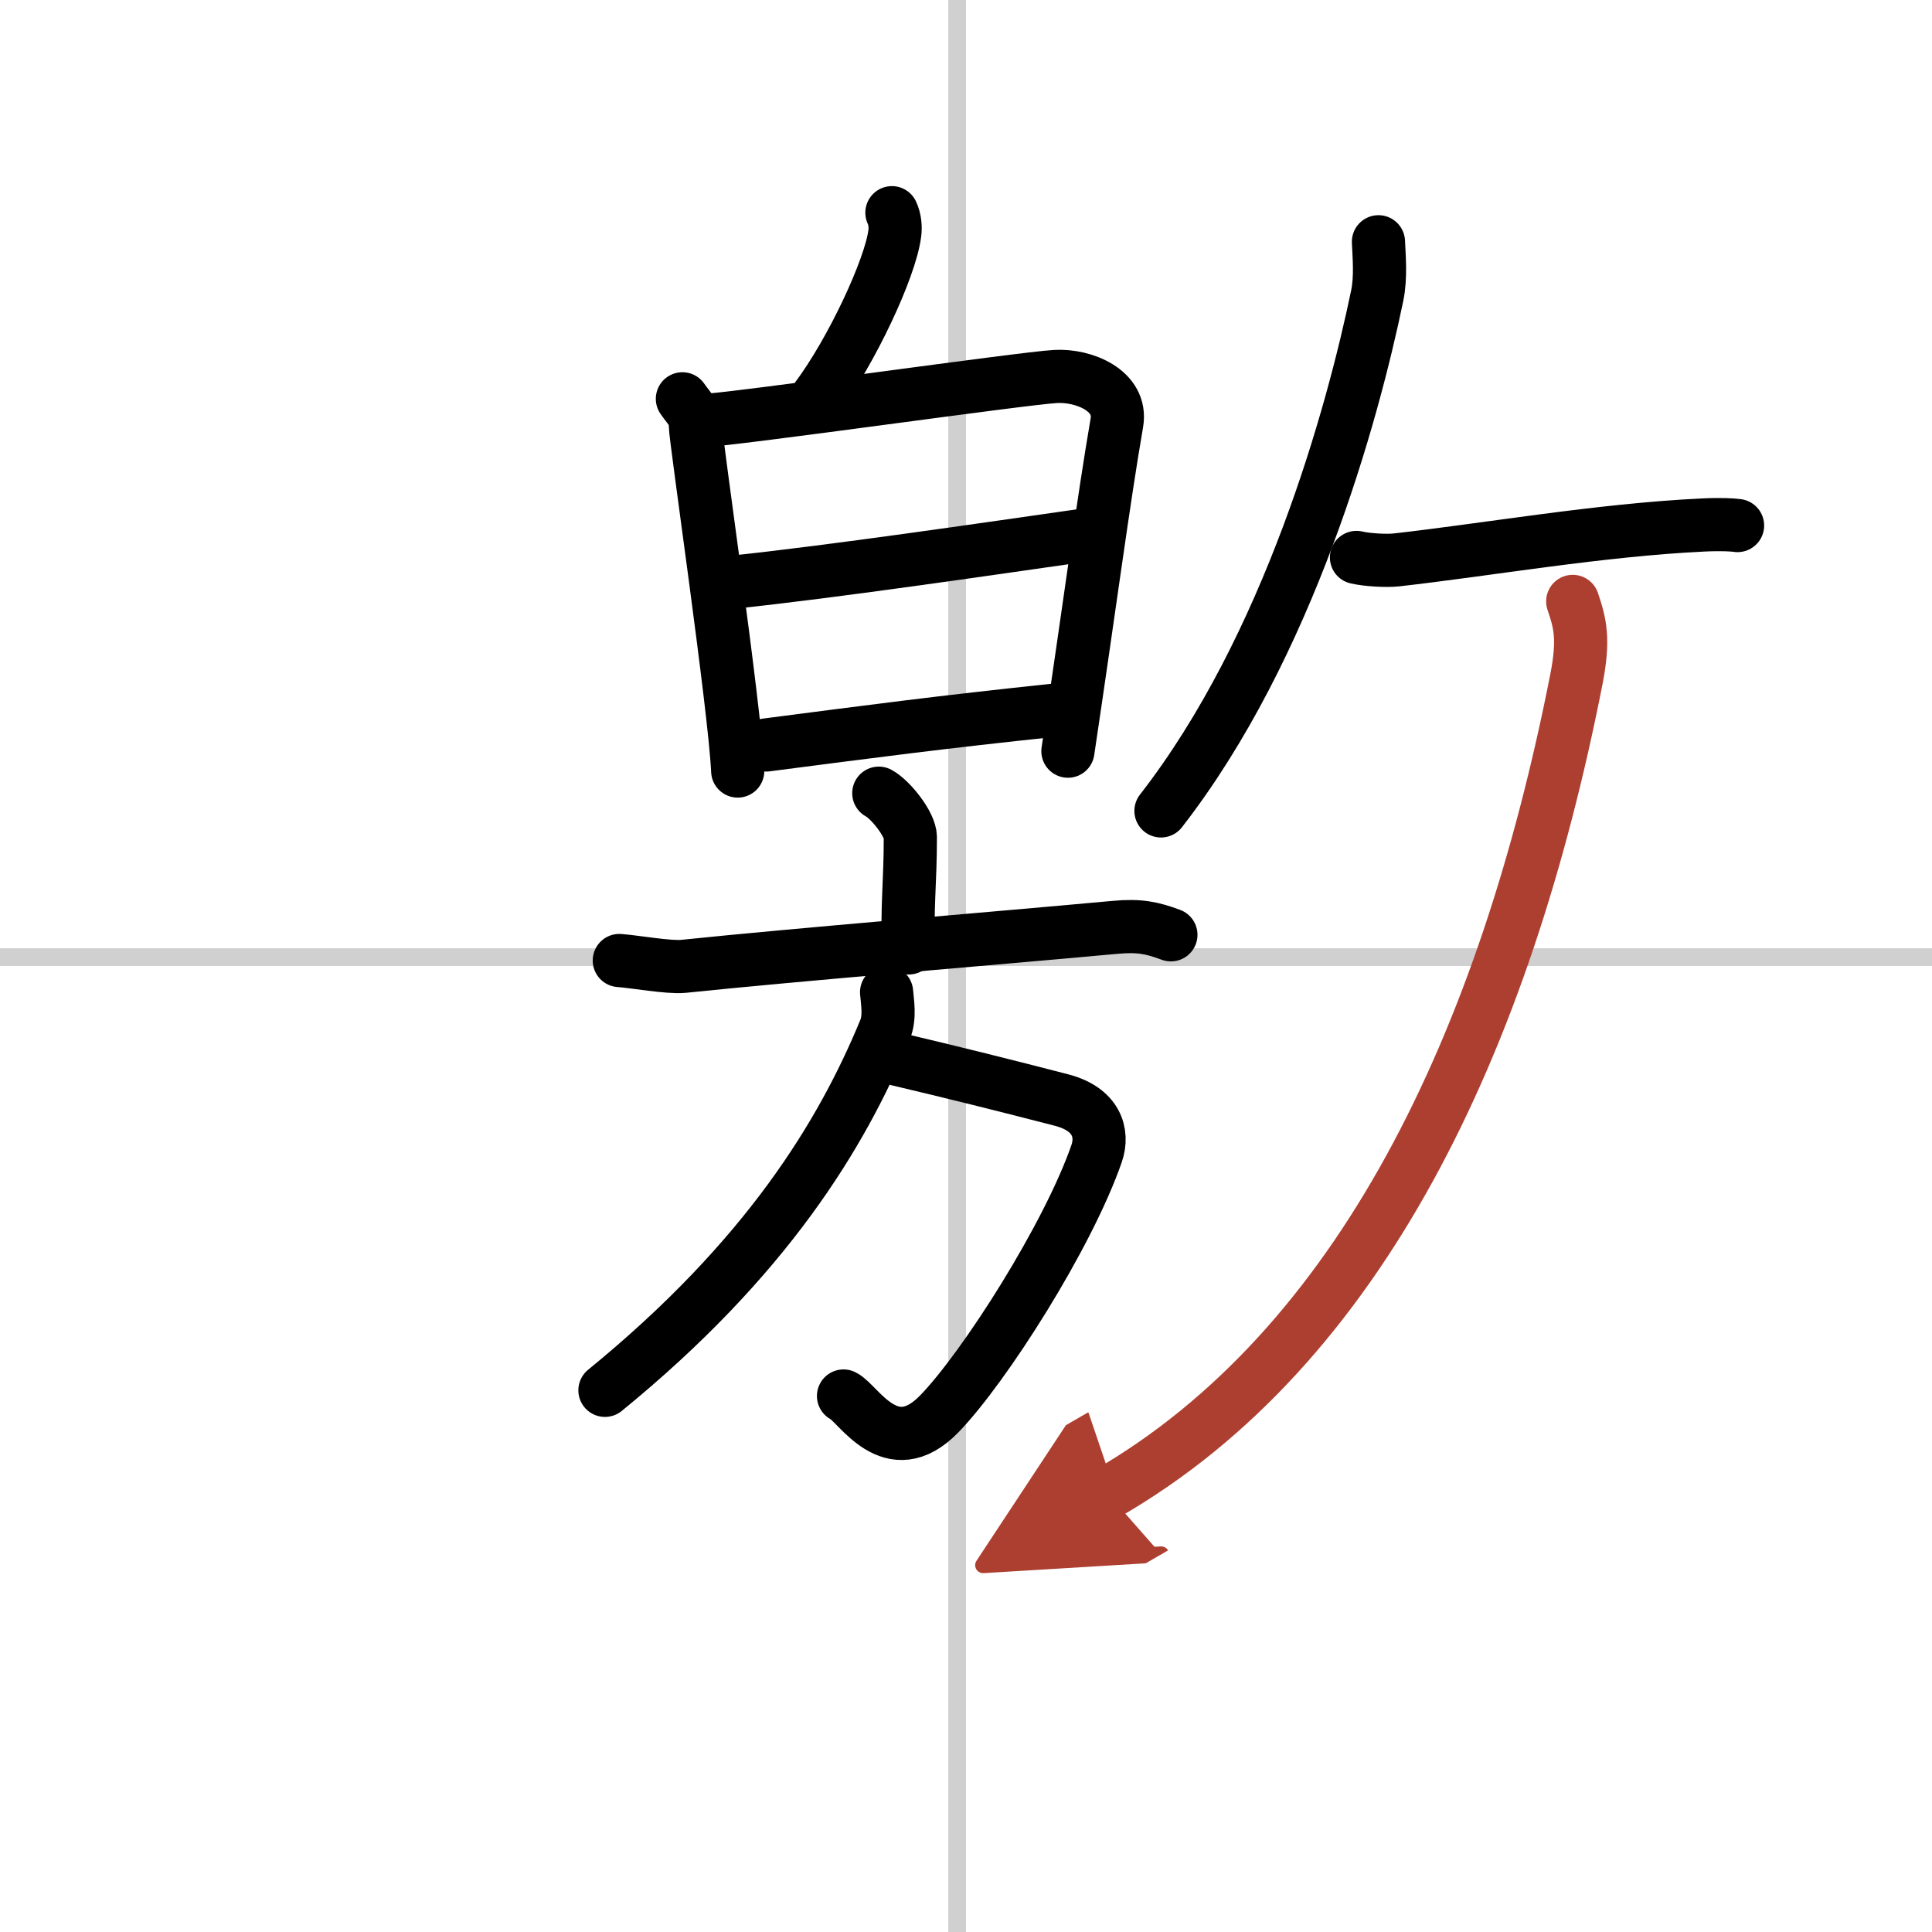
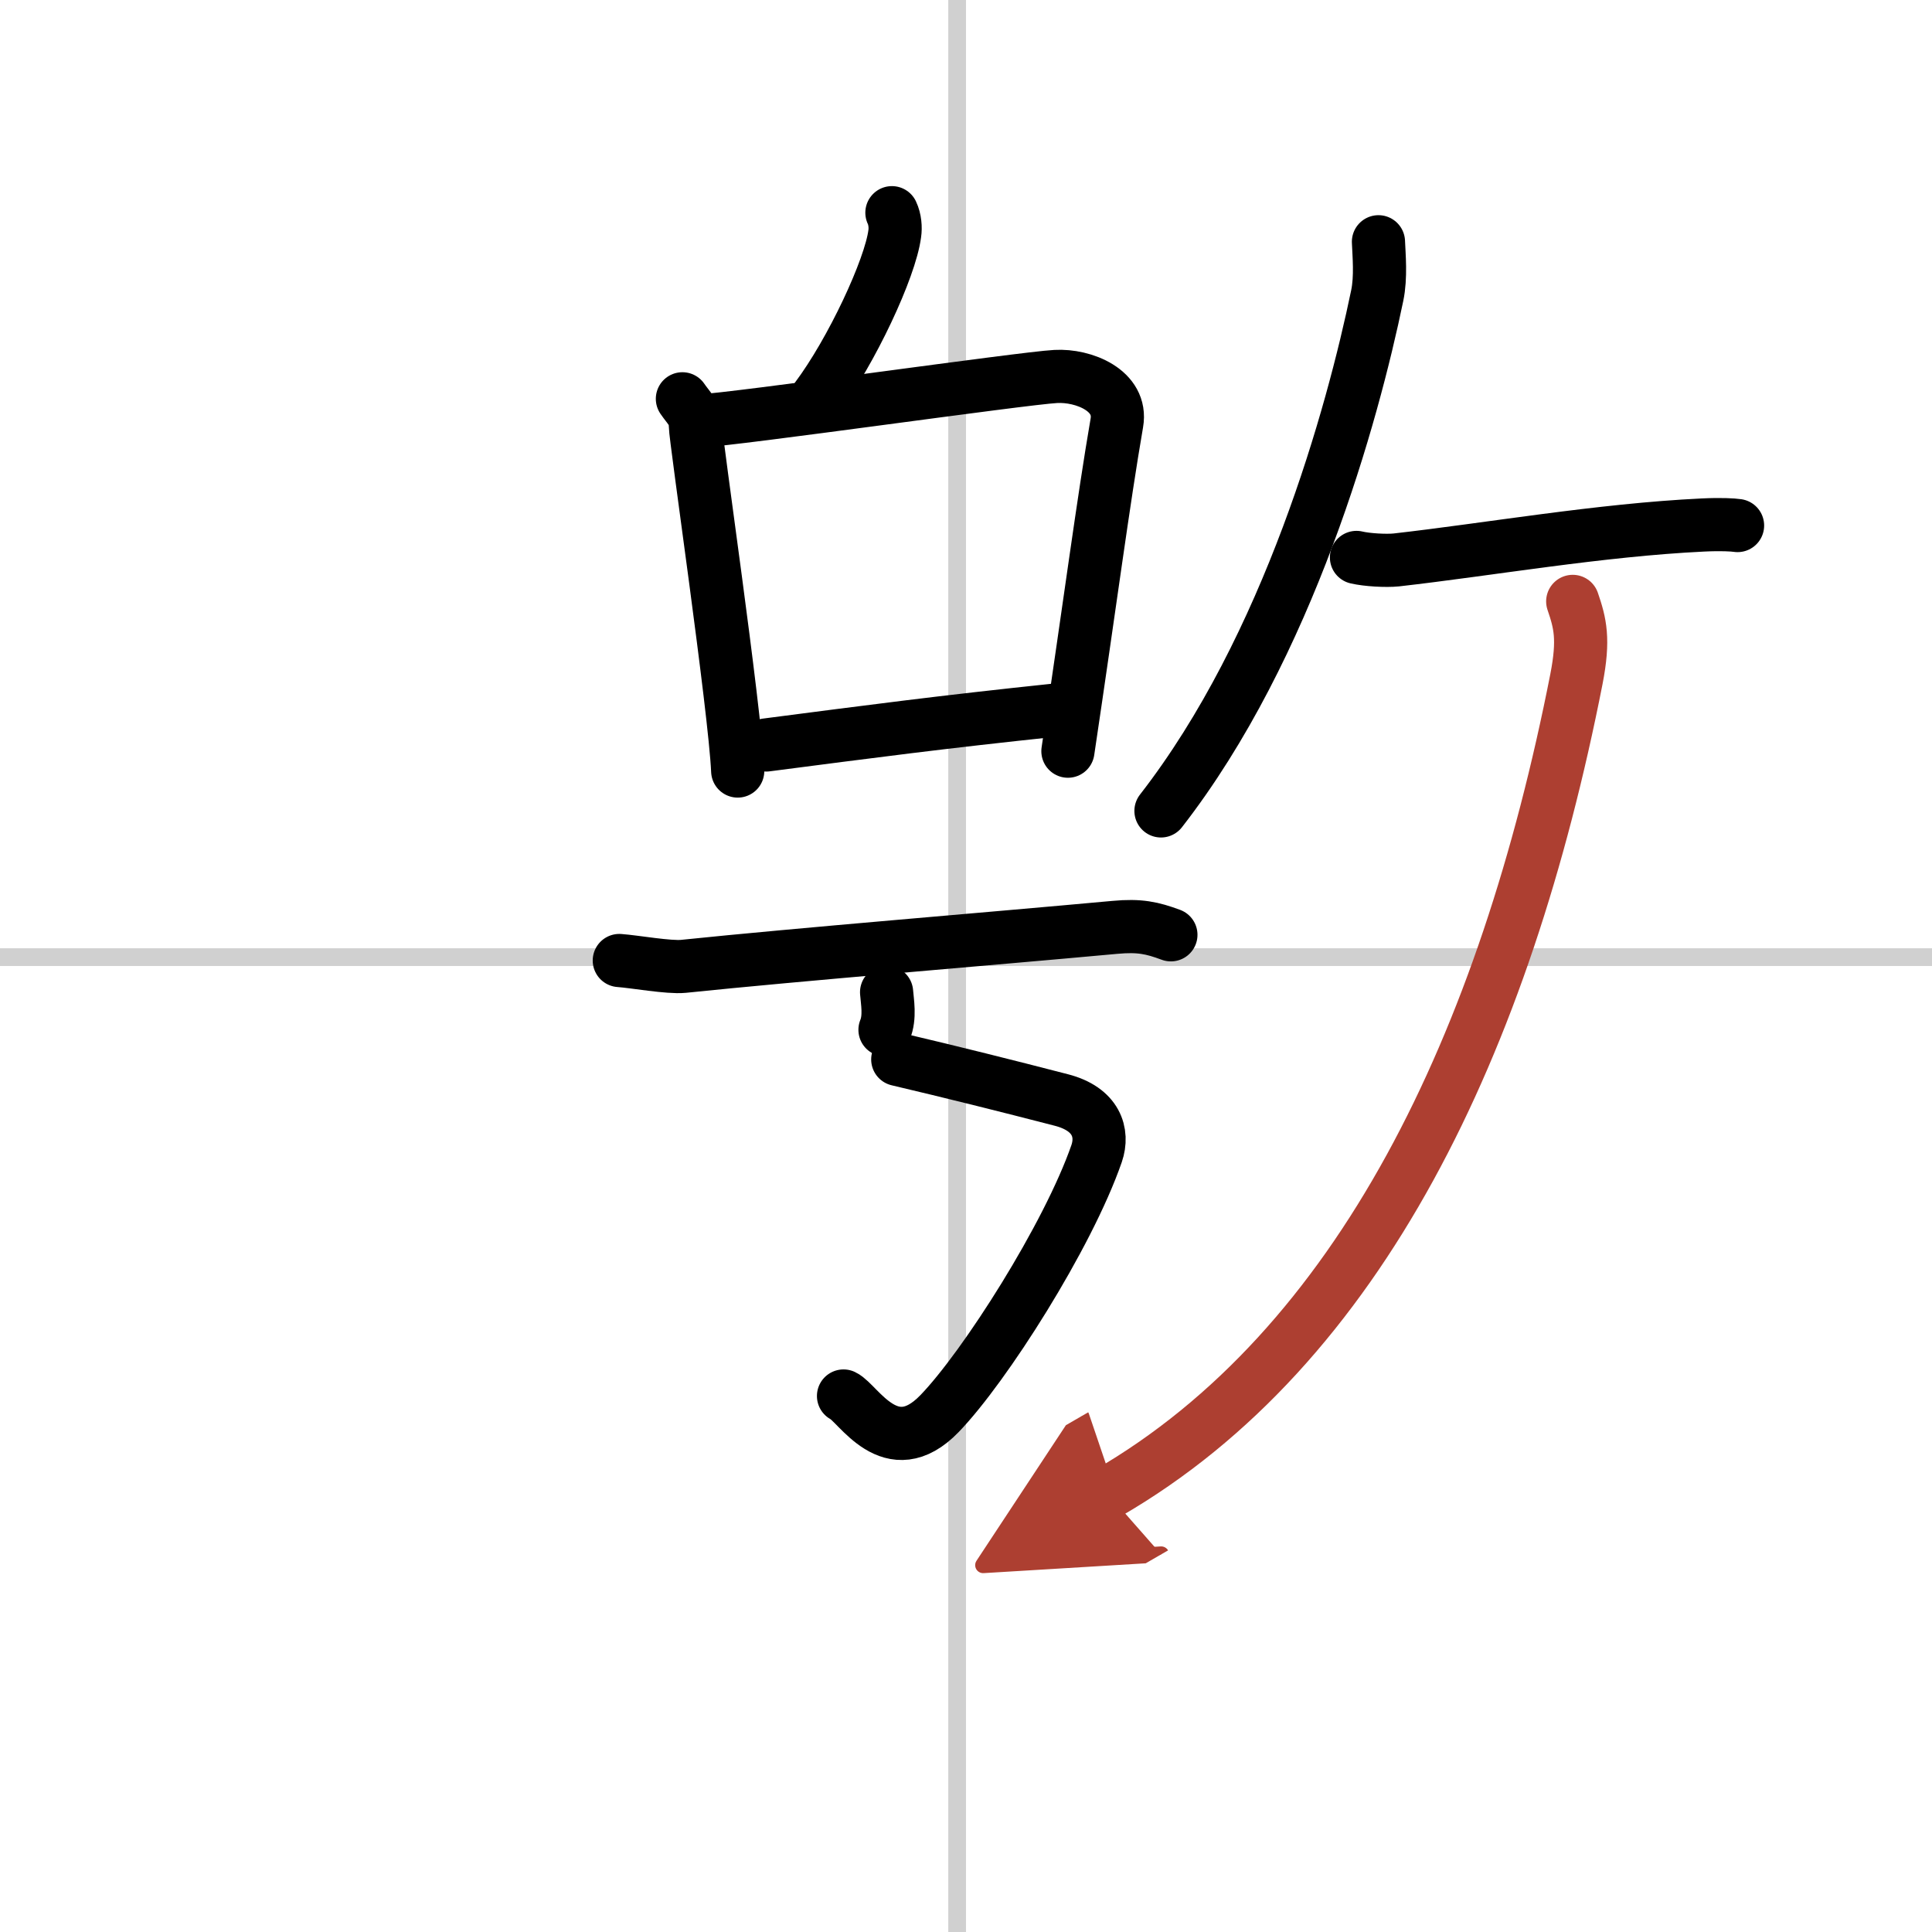
<svg xmlns="http://www.w3.org/2000/svg" width="400" height="400" viewBox="0 0 109 109">
  <defs>
    <marker id="a" markerWidth="4" orient="auto" refX="1" refY="5" viewBox="0 0 10 10">
      <polyline points="0 0 10 5 0 10 1 5" fill="#ad3f31" stroke="#ad3f31" />
    </marker>
  </defs>
  <g fill="none" stroke="#000" stroke-linecap="round" stroke-linejoin="round" stroke-width="3">
    <rect width="100%" height="100%" fill="#fff" stroke="#fff" />
    <line x1="54" x2="54" y2="109" stroke="#d0d0d0" stroke-width="1" />
    <line x2="109" y1="54" y2="54" stroke="#d0d0d0" stroke-width="1" />
    <path d="m50.32 12c0.18 0.38 0.21 0.85 0.16 1.18-0.25 1.96-2.44 6.65-4.42 9.29" />
    <path d="m38.5 22.5c0.36 0.53 0.73 0.8 0.73 1.5 0 0.71 2.24 16.01 2.39 19.5" />
    <path d="m39.45 23.75c2.06-0.09 18.23-2.41 20.11-2.51 1.57-0.09 3.77 0.79 3.45 2.62-0.76 4.4-1.51 10.15-2.76 18.52" />
-     <path d="M41.31,32.85C47,32.25,55.5,31,61.18,30.19" />
    <path d="m43.23 42.03c6.02-0.78 9.77-1.28 16.43-1.98" />
-     <path d="m49.58 44.75c0.67 0.36 1.78 1.76 1.78 2.48 0 2.66-0.21 4-0.09 6.25" />
    <path d="m34.94 54.19c0.85 0.06 2.79 0.41 3.61 0.33 6.67-0.69 16.95-1.52 24.35-2.2 1.39-0.13 2.11 0.03 3.16 0.42" />
    <path d="m50.65 59.77c3.1 0.73 6.1 1.48 9.23 2.29 1.98 0.51 2.39 1.85 1.99 3.02-1.62 4.67-6.32 12.04-8.86 14.67-2.76 2.86-4.6-0.61-5.42-0.99" />
-     <path d="M50.02,55.98c0.04,0.53,0.21,1.4-0.09,2.12C47.5,64,43.25,71,34.13,78.44" />
+     <path d="M50.02,55.98c0.04,0.53,0.21,1.4-0.09,2.12" />
    <path d="m77.77 13.64c0.03 0.76 0.15 1.99-0.07 3.04-1.39 6.71-4.99 19.8-12.2 29.07" />
    <path d="M76.53,31.45c0.59,0.14,1.67,0.2,2.25,0.14C84,31,90.25,29.9,96.07,29.62c1.04-0.05,1.69-0.01,1.96,0.03" />
    <path d="M88.73,33.93c0.42,1.23,0.65,2.12,0.21,4.38C84.91,58.81,76.75,76,62.48,84.25" marker-end="url(#a)" stroke="#ad3f31" />
  </g>
</svg>